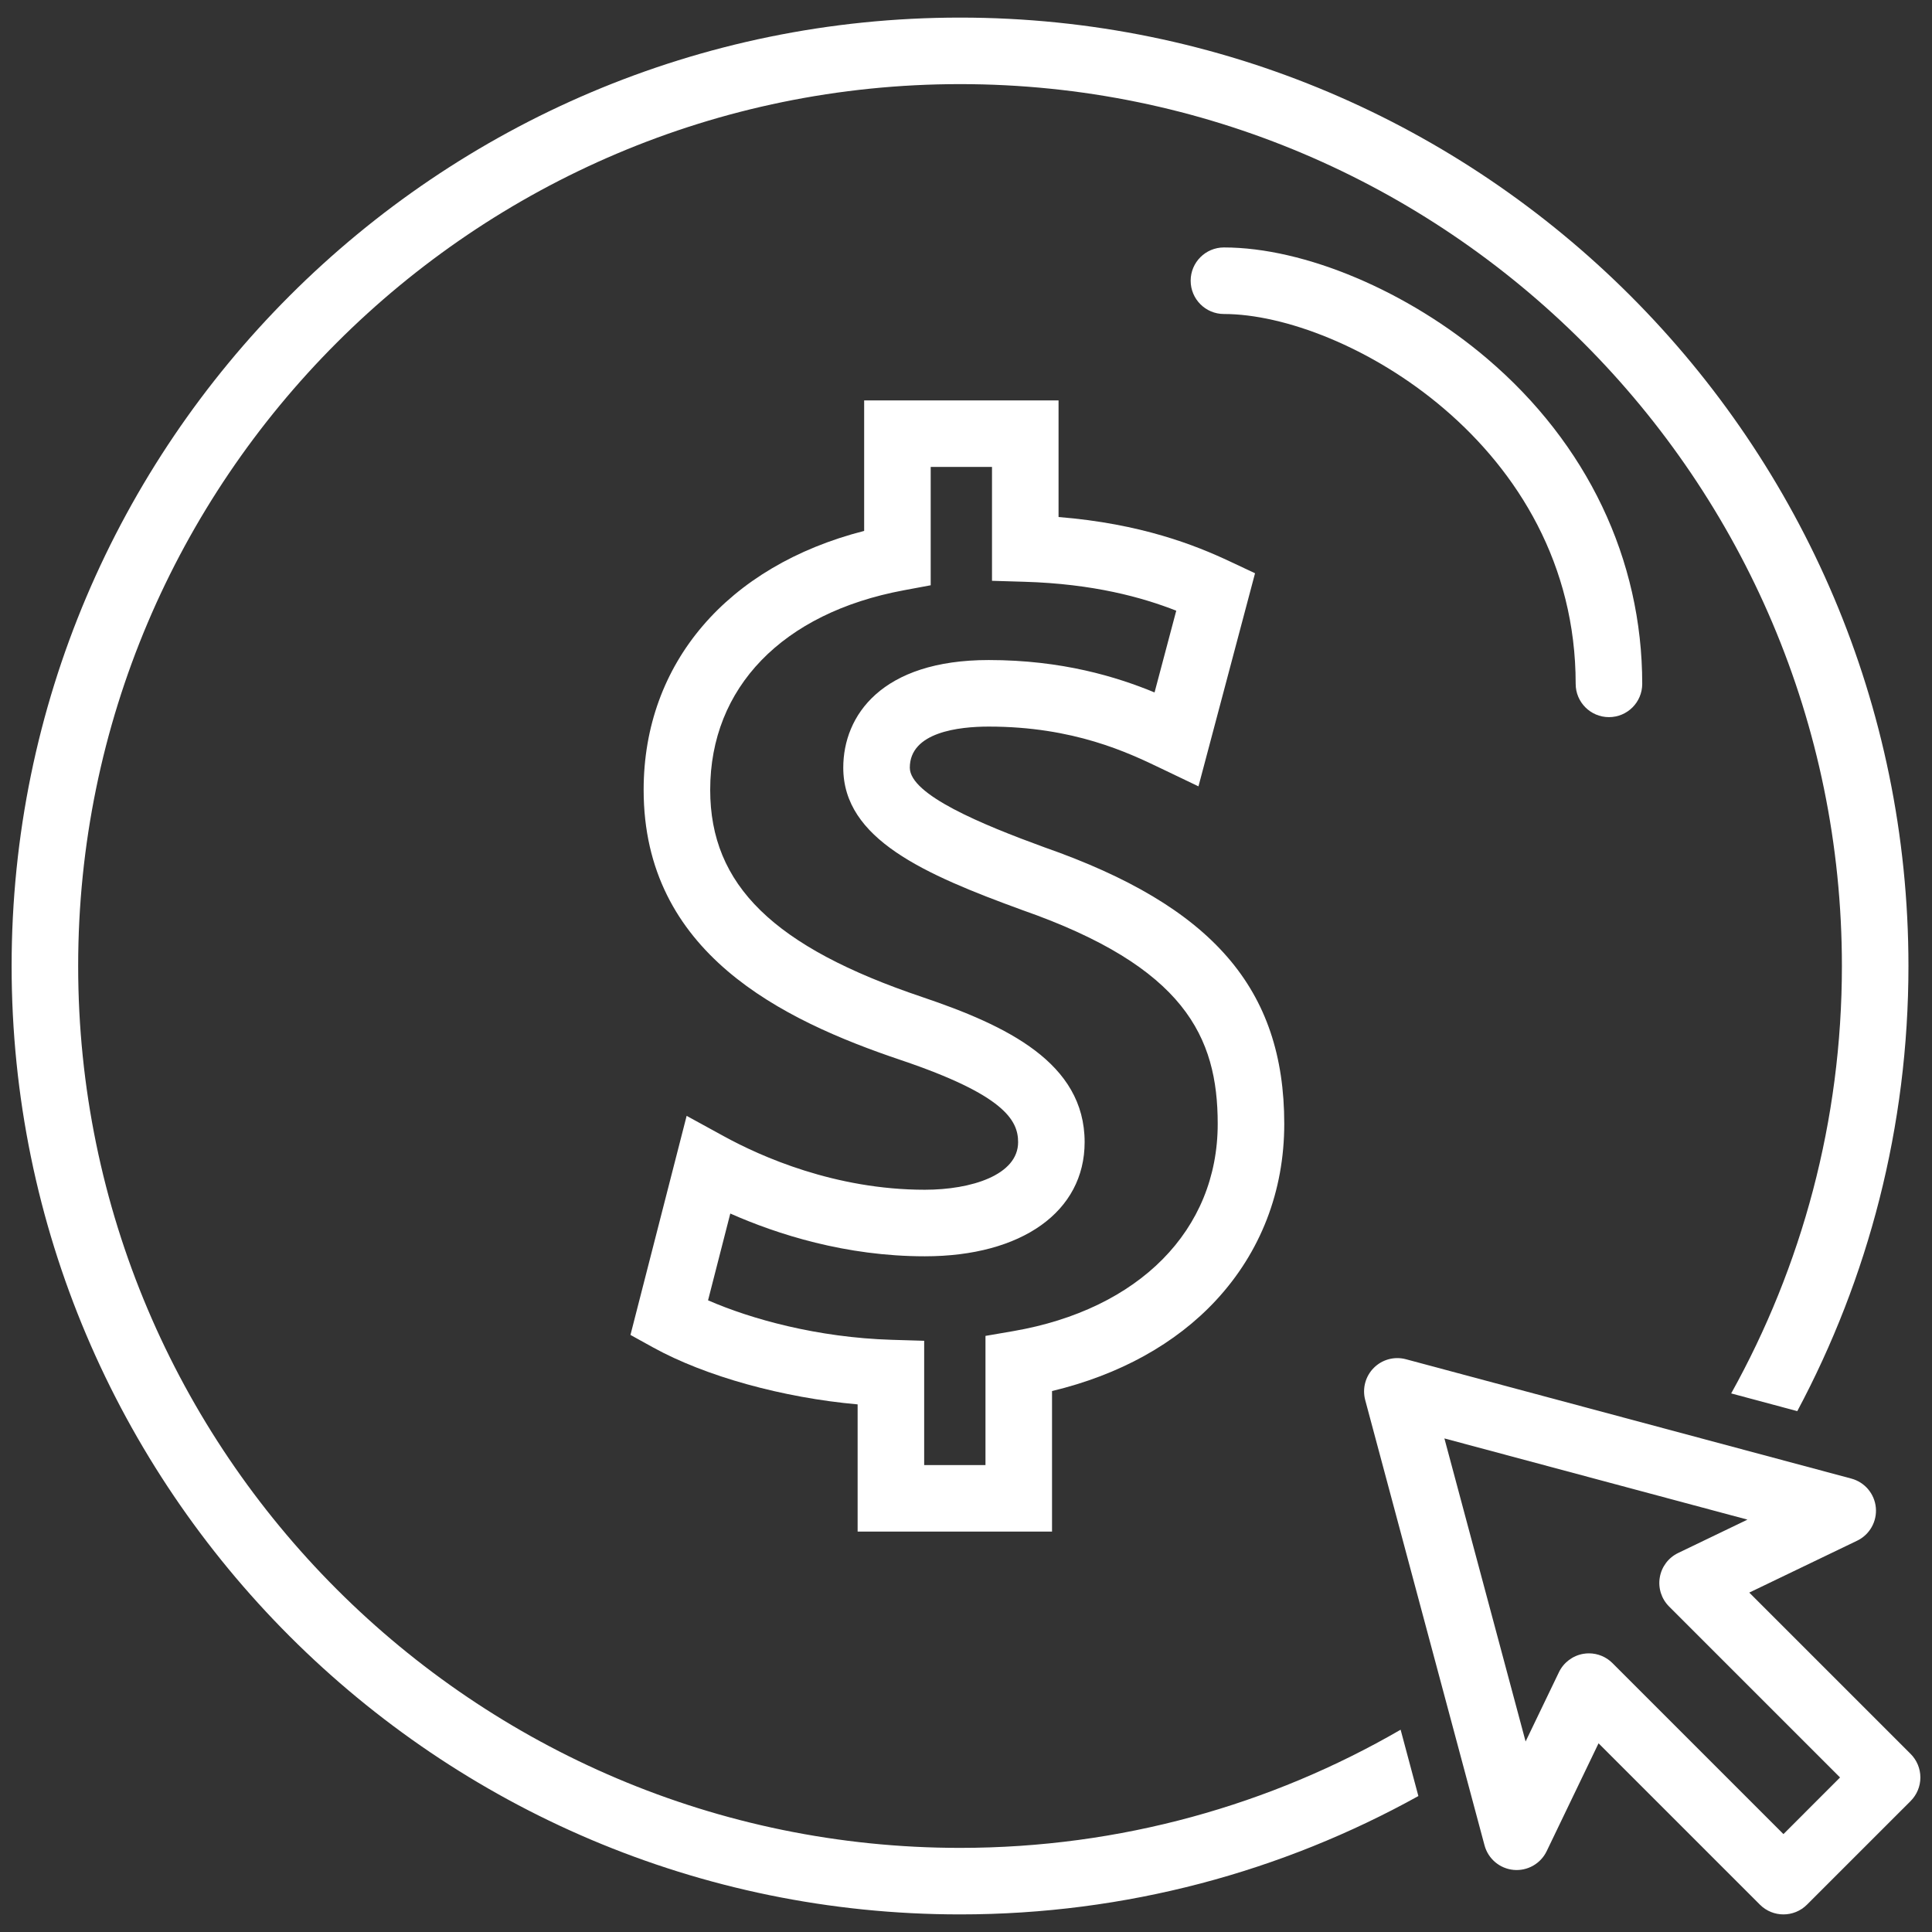
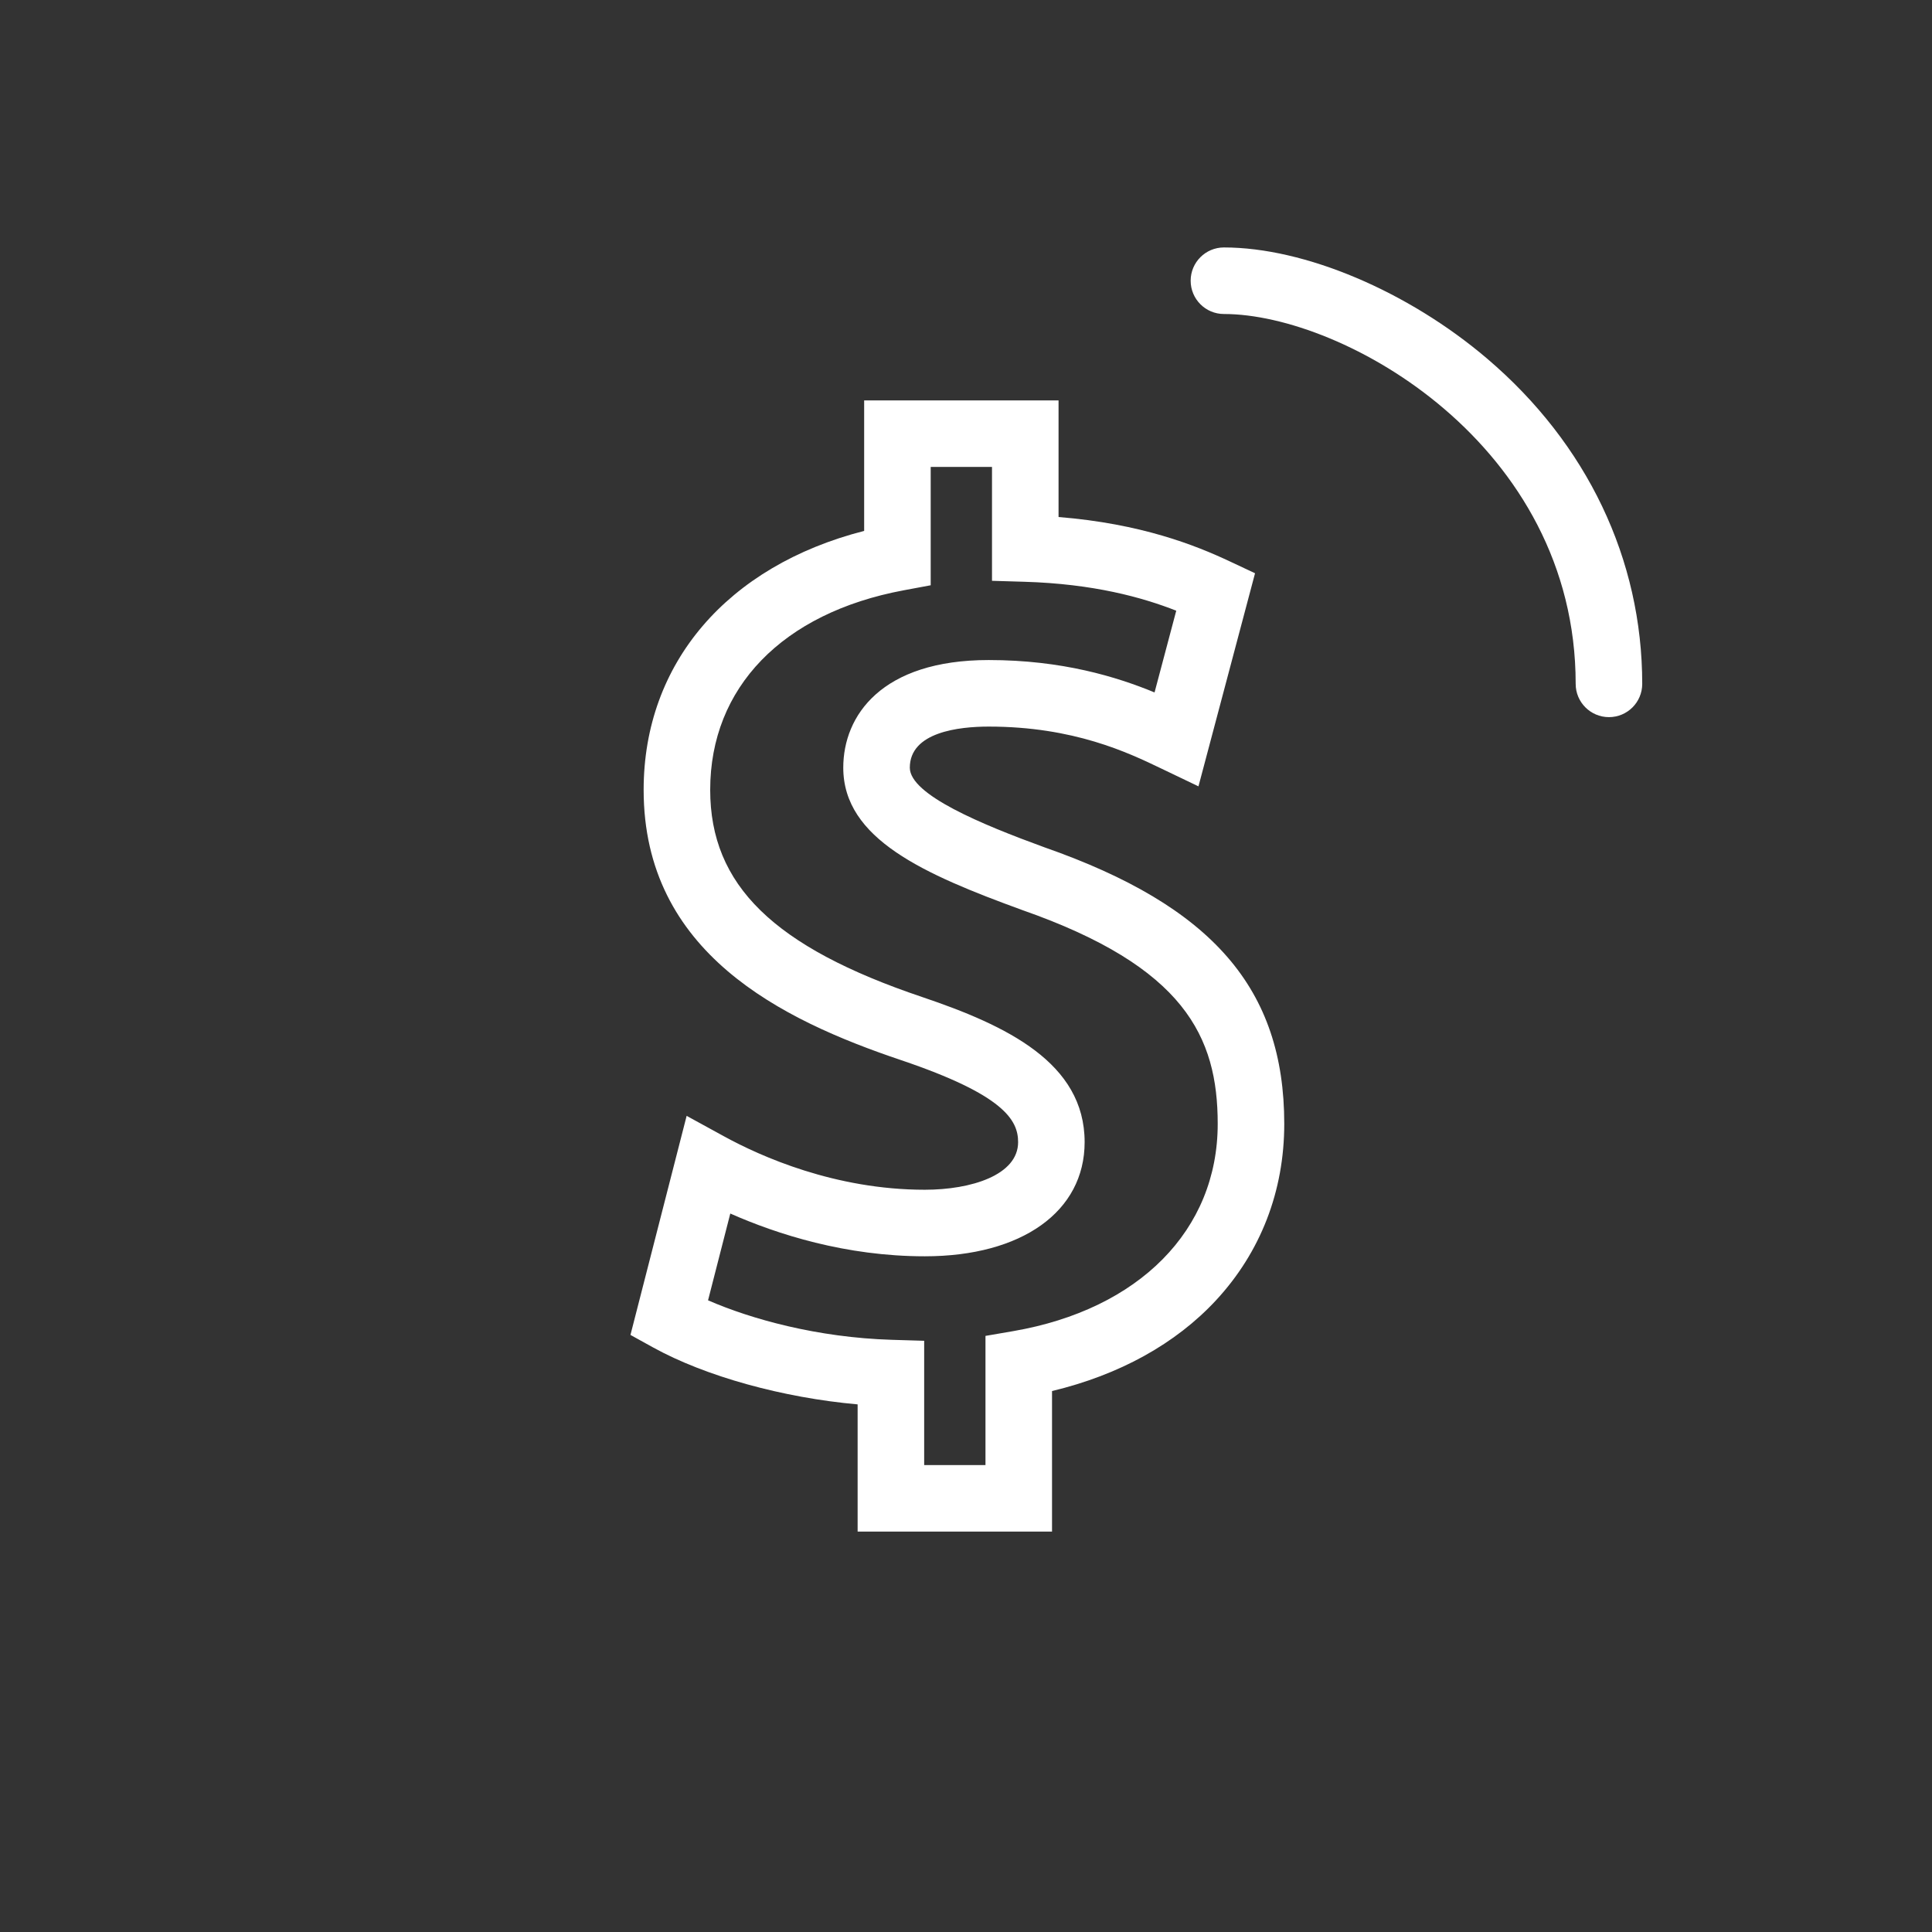
<svg xmlns="http://www.w3.org/2000/svg" width="74" height="74" viewBox="0 0 74 74" fill="none">
  <rect x="0" y="0" width="74" height="74" fill="#333333" stroke="none" />
  <g clip-path="url(#clip0_234_294)">
    <path d="M40.295 58.663H32.849V53.791C29.996 53.538 27.026 52.721 25.011 51.608L24.148 51.131L26.3 42.74L27.739 43.528C29.132 44.291 31.982 45.57 35.422 45.57C37.201 45.57 38.996 45.007 38.996 43.746C38.996 42.902 38.453 41.937 34.515 40.606C29.924 39.062 24.653 36.489 24.653 30.254C24.653 25.401 27.86 21.676 33.099 20.335V15.337H40.545V19.803C43.705 20.058 45.778 20.879 47.109 21.505L48.071 21.957L45.904 30.119L44.468 29.431C43.221 28.832 41.134 27.83 37.871 27.83C36.742 27.83 34.848 28.035 34.848 29.404C34.848 30.44 37.605 31.579 40.007 32.455C46.439 34.706 49.19 37.875 49.19 43.047C49.19 45.622 48.286 47.959 46.577 49.803C45.031 51.471 42.874 52.662 40.295 53.28V58.663ZM35.398 56.115H37.746V51.168L38.804 50.986C43.638 50.153 46.641 47.11 46.641 43.047C46.641 39.704 45.367 37.031 39.149 34.855C35.394 33.485 32.299 32.134 32.299 29.404C32.299 27.411 33.763 25.281 37.871 25.281C40.677 25.281 42.771 25.923 44.222 26.522L45.053 23.391C43.748 22.879 41.881 22.361 39.233 22.283L37.996 22.246V17.885H35.648V22.417L34.607 22.611C29.97 23.478 27.202 26.335 27.202 30.254C27.202 33.901 29.633 36.274 35.329 38.191C38.558 39.282 41.544 40.709 41.544 43.746C41.544 46.403 39.142 48.119 35.422 48.119C32.389 48.119 29.765 47.274 27.972 46.481L27.12 49.805C28.759 50.52 31.3 51.232 34.161 51.318L35.398 51.355V56.115H35.398Z" fill="white" />
-     <path d="M36.772 70.778C18.146 70.778 2.994 55.625 2.994 37C2.994 18.375 18.146 3.222 36.772 3.222C55.397 3.222 70.549 18.375 70.549 37C70.549 42.936 69.008 48.519 66.308 53.371L68.84 54.05C71.556 48.962 73.098 43.158 73.098 37C73.098 16.97 56.802 0.674 36.772 0.674C16.741 0.674 0.445 16.97 0.445 37C0.445 57.031 16.741 73.326 36.772 73.326C43.135 73.326 49.121 71.68 54.327 68.793L53.647 66.252C48.678 69.129 42.914 70.778 36.772 70.778Z" fill="white" />
-     <path d="M68.31 73.326C67.984 73.326 67.658 73.202 67.409 72.953L61.228 66.773L59.241 70.904C59.01 71.385 58.502 71.671 57.973 71.621C57.443 71.571 56.999 71.196 56.861 70.681L52.29 53.623C52.173 53.183 52.299 52.713 52.62 52.392C52.943 52.069 53.411 51.944 53.851 52.062L70.91 56.633C71.424 56.771 71.799 57.214 71.849 57.745C71.898 58.275 71.613 58.781 71.133 59.012L67.001 61L73.182 67.18C73.421 67.419 73.555 67.743 73.555 68.081C73.555 68.419 73.421 68.743 73.182 68.983L69.211 72.953C68.962 73.202 68.636 73.326 68.31 73.326ZM60.859 63.327C61.194 63.327 61.519 63.459 61.76 63.7L68.31 70.25L70.478 68.081L63.929 61.532C63.637 61.24 63.504 60.825 63.574 60.417C63.643 60.01 63.905 59.662 64.277 59.483L66.932 58.205L55.324 55.095L58.434 66.703L59.711 64.049C59.89 63.677 60.239 63.415 60.646 63.345C60.717 63.333 60.788 63.327 60.859 63.327Z" fill="white" />
    <path d="M46.879 12.027C51.452 12.027 60.352 17.027 60.352 26.194C60.352 26.898 60.923 27.468 61.627 27.468C62.331 27.468 62.901 26.898 62.901 26.194C62.901 21.423 60.792 16.999 56.963 13.738C53.925 11.15 49.967 9.478 46.879 9.478C46.175 9.478 45.605 10.049 45.605 10.752C45.605 11.456 46.175 12.027 46.879 12.027Z" fill="white" />
  </g>
  <defs>
    <clipPath id="clip0_234_294">
      <rect width="74" height="74" fill="white" />
    </clipPath>
  </defs>
</svg>